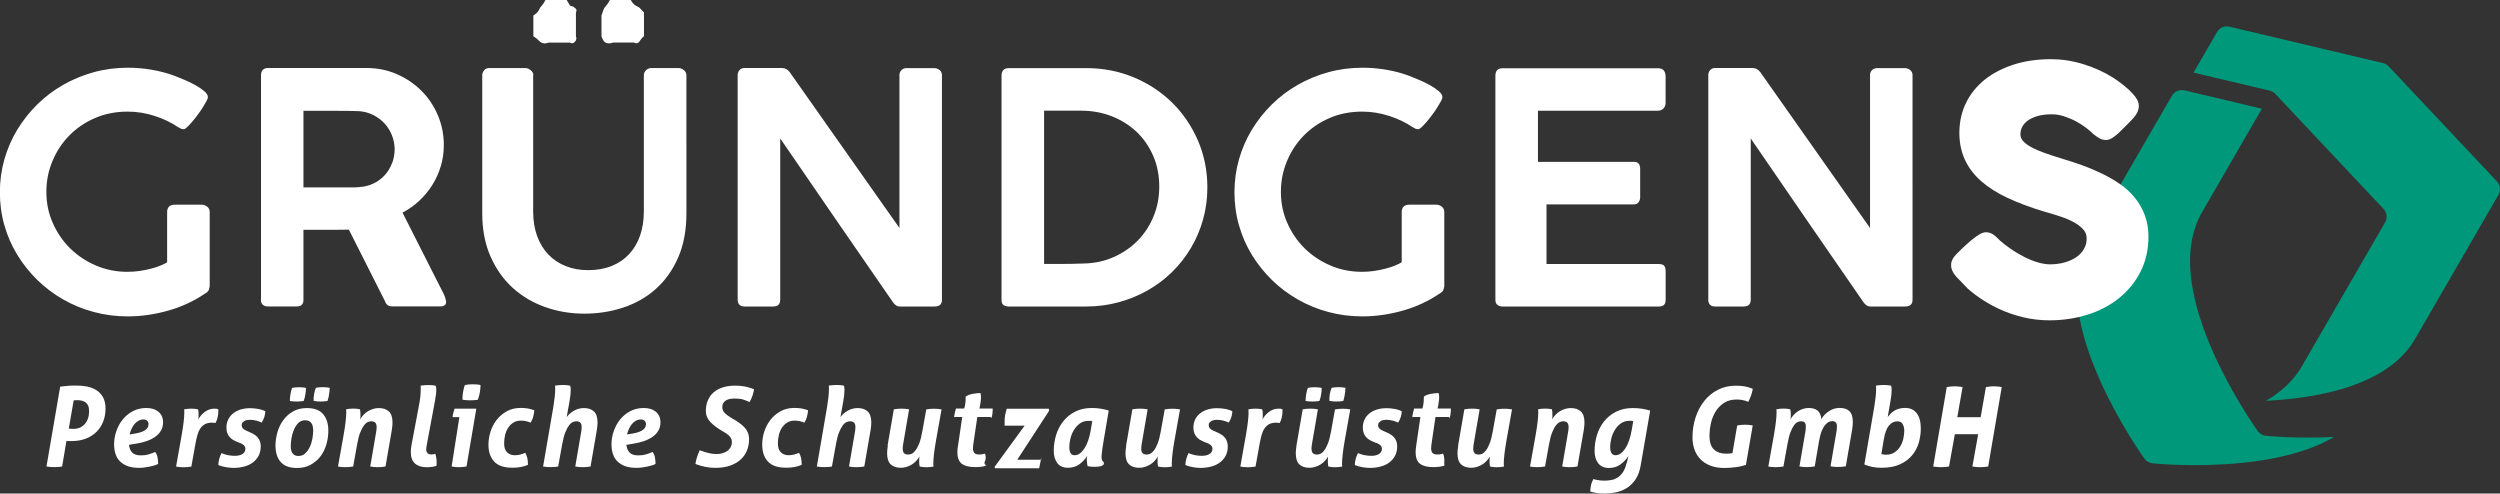
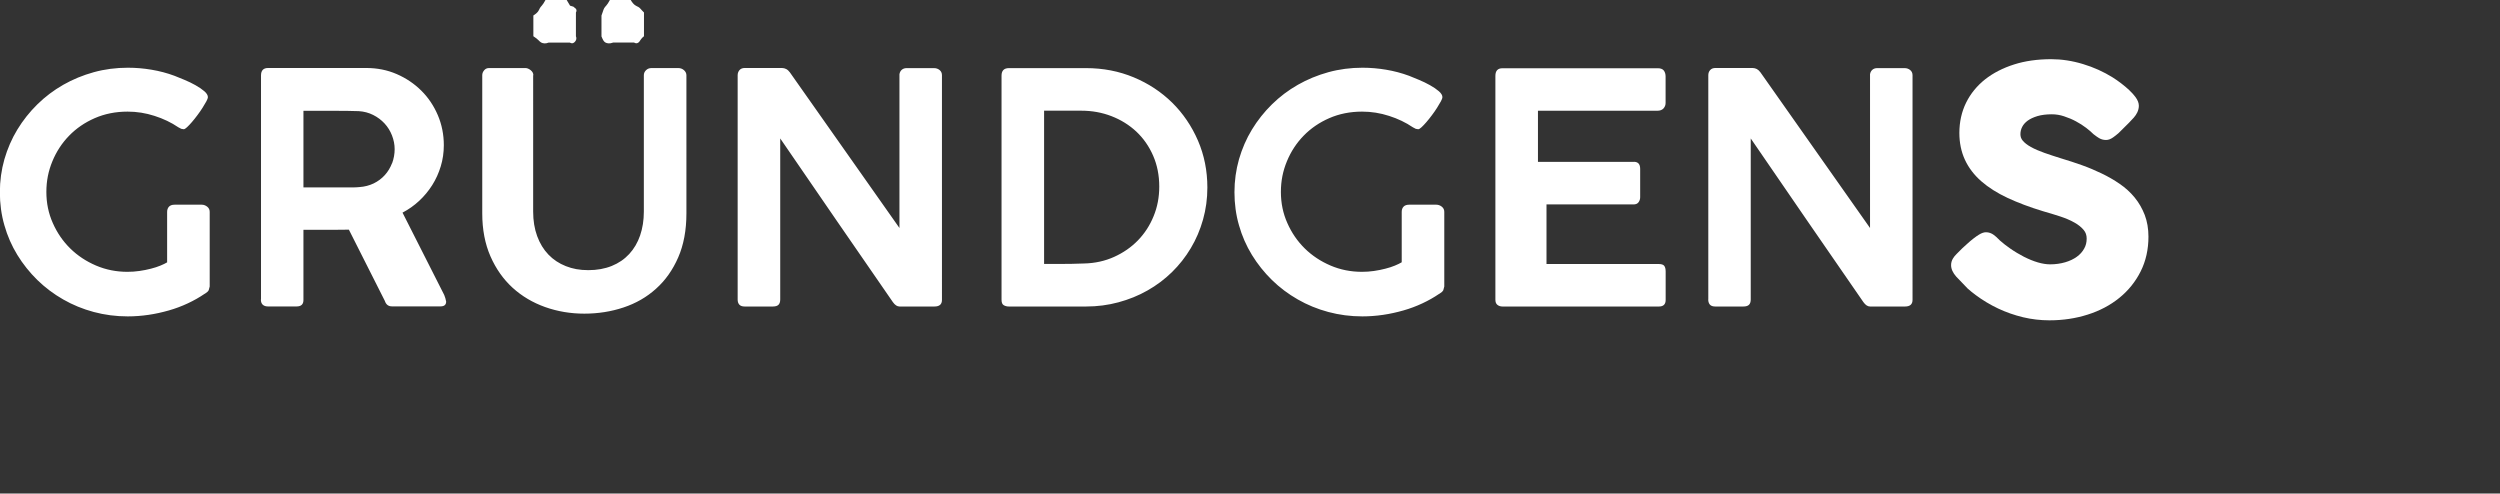
<svg xmlns="http://www.w3.org/2000/svg" id="Ebene_1" data-name="Ebene 1" viewBox="0 0 374.7 73.97">
  <rect x="0" y="0" width="374.7" height="73.97" fill="#333333" stroke="none" />
  <defs>
    <style>      .cls-1 {        fill: #fff;      }      .cls-2 {        fill: #00987b;      }    </style>
  </defs>
  <g>
-     <path class="cls-2" d="M374.24,27.19l-16.22-17.24c-.23-.24-.52-.41-.84-.49l-23.03-5.46c-.73-.17-1.48.15-1.86.8l-3.52,6.08,11.42,2.71c.32.08.62.25.84.49l16.22,17.24c.51.54.61,1.36.23,2.01l-12.49,21.59c-1.18,2.04-2.98,3.77-5.38,5.16,1.04-.05,2.13-.14,3.24-.25,4.2-.43,7.84-1.25,10.81-2.45,3.9-1.56,6.7-3.78,8.32-6.59l12.49-21.59c.37-.65.28-1.46-.23-2.01Z" />
-     <path class="cls-2" d="M338.93,65.1c-.2-.12-.38-.28-.52-.47-.15-.21-3.77-5.25-6.66-11.73-1.72-3.85-2.82-7.42-3.27-10.59-.59-4.16-.06-7.69,1.56-10.5l8.97-15.51-11.62-2.76c-.73-.17-1.48.15-1.86.8l-12.49,21.59c-1.62,2.81-2.15,6.34-1.56,10.5.45,3.18,1.55,6.74,3.27,10.59,2.89,6.47,6.51,11.51,6.66,11.73.14.2.32.36.52.47s.43.19.67.22c.26.03,6.43.65,13.49-.07,4.2-.43,7.84-1.25,10.81-2.45,1.06-.43,2.04-.91,2.94-1.43-5.61.29-10.03-.15-10.25-.18-.24-.02-.47-.1-.67-.22Z" />
-   </g>
+     </g>
  <path class="cls-1" d="M256.03,44.9c0,.32.09.57.25.76.17.19.44.28.81.28h4.2c.4,0,.69-.09.86-.27.17-.18.25-.44.25-.79v-24.13c2.81,4.11,5.62,8.2,8.43,12.28,2.81,4.08,5.62,8.17,8.46,12.26.31.43.64.65.99.65h5.24c.75,0,1.13-.33,1.13-.99V11.27c0-.32-.12-.58-.35-.77-.23-.19-.51-.29-.83-.29h-4.13c-.27,0-.51.08-.7.24-.19.16-.31.38-.36.67v23.05c-2.76-3.91-5.5-7.8-8.21-11.66-2.71-3.86-5.45-7.74-8.21-11.66-.16-.22-.34-.39-.54-.5-.2-.1-.42-.16-.64-.16h-5.57c-.34,0-.6.1-.79.31-.19.21-.28.47-.28.77v33.61ZM224.13,44.93c0,.35.1.61.31.77.21.16.46.24.75.24h23.45c.67,0,1.01-.33,1.01-.98v-4.25c0-.39-.07-.68-.21-.86-.14-.19-.42-.28-.84-.28h-16.81v-8.93h13.04c.35,0,.6-.11.76-.33.16-.22.24-.47.24-.75v-4.26c0-.39-.1-.67-.29-.84-.19-.16-.44-.23-.76-.2h-14.27v-7.66h17.88c.42,0,.73-.12.94-.35.21-.24.31-.51.31-.81v-3.98c0-.35-.09-.65-.26-.88-.18-.23-.48-.35-.89-.35h-23.3c-.71,0-1.06.38-1.06,1.15v33.56ZM210.09,39.31c-.27.16-.61.33-1.03.5s-.89.33-1.42.46c-.53.14-1.09.25-1.69.34-.6.09-1.22.13-1.83.13-1.66,0-3.23-.31-4.7-.94-1.47-.63-2.76-1.48-3.86-2.56-1.1-1.08-1.97-2.35-2.61-3.8-.65-1.45-.97-3.01-.97-4.67s.3-3.14.9-4.59c.6-1.46,1.44-2.74,2.51-3.84,1.07-1.1,2.35-1.98,3.84-2.63,1.49-.65,3.13-.98,4.92-.98,1.37,0,2.72.21,4.04.64,1.32.42,2.51.99,3.57,1.71l.44.23.36.06c.12,0,.29-.1.5-.3.22-.2.46-.46.73-.77.27-.31.54-.65.83-1.04.29-.38.54-.75.77-1.11.23-.36.42-.68.57-.96.15-.28.23-.49.23-.62,0-.29-.18-.59-.54-.9-.36-.31-.8-.61-1.32-.9-.52-.29-1.07-.56-1.65-.8s-1.08-.45-1.49-.61c-1.11-.41-2.25-.71-3.43-.91-1.18-.2-2.37-.3-3.55-.3-1.78,0-3.48.22-5.11.67-1.63.45-3.16,1.08-4.58,1.89-1.42.81-2.72,1.79-3.88,2.93-1.16,1.14-2.16,2.4-3,3.78-.84,1.38-1.48,2.87-1.94,4.45-.45,1.59-.68,3.23-.68,4.94s.22,3.38.68,4.96c.45,1.59,1.1,3.07,1.94,4.44.84,1.37,1.84,2.62,3,3.76,1.16,1.13,2.45,2.1,3.87,2.91,1.41.81,2.94,1.44,4.58,1.88s3.34.66,5.1.66c1.04,0,2.08-.08,3.11-.23,1.04-.15,2.05-.38,3.04-.66.99-.28,1.94-.64,2.84-1.06s1.75-.9,2.54-1.44h.03s.02-.02.02-.02c.27-.16.45-.33.55-.51l.15-.56v-11.19c0-.33-.13-.58-.38-.78-.25-.19-.52-.29-.8-.29h-4.09c-.37,0-.65.1-.83.29-.19.2-.28.46-.28.78v7.61ZM162.06,16.59c1.6,0,3.11.27,4.53.82,1.42.55,2.66,1.32,3.73,2.32,1.06,1,1.9,2.2,2.51,3.6.61,1.4.92,2.94.92,4.63,0,1.59-.28,3.07-.85,4.45-.56,1.38-1.35,2.59-2.35,3.62-1,1.03-2.19,1.85-3.56,2.47-1.37.62-2.87.95-4.49.99-1.23.05-2.45.07-3.68.07h-2.33v-22.97h5.56ZM179.55,21.07c-.94-2.17-2.23-4.07-3.86-5.68-1.64-1.61-3.56-2.88-5.77-3.8-2.21-.92-4.59-1.38-7.14-1.38h-11.56c-.74,0-1.11.38-1.11,1.13v33.59c0,.42.11.69.34.82.23.13.48.19.77.19h11.56c1.68,0,3.3-.21,4.85-.63,1.55-.42,3-1,4.35-1.77,1.35-.76,2.57-1.68,3.67-2.75,1.1-1.08,2.04-2.27,2.83-3.6.79-1.32,1.4-2.75,1.83-4.28.43-1.53.65-3.13.65-4.8,0-2.52-.47-4.86-1.41-7.04M110.56,44.9c0,.32.08.57.25.76.17.19.44.28.81.28h4.21c.4,0,.69-.09.86-.27.17-.18.25-.44.25-.79v-24.13c2.81,4.11,5.62,8.2,8.43,12.28,2.81,4.08,5.62,8.17,8.46,12.26.31.43.64.65.99.65h5.23c.76,0,1.13-.33,1.13-.99V11.27c0-.32-.12-.58-.35-.77-.23-.19-.51-.29-.83-.29h-4.13c-.27,0-.51.08-.7.24-.19.16-.31.38-.36.67v23.05c-2.76-3.91-5.5-7.8-8.21-11.66-2.71-3.86-5.45-7.74-8.21-11.66-.16-.22-.34-.39-.55-.5-.2-.1-.41-.16-.64-.16h-5.57c-.34,0-.6.1-.79.31-.18.21-.28.47-.28.77v33.61ZM90.14,5.43c.19.47.32.78.58.93.26.15.65.22,1.17.02h3.15c.34.2.6.09.78-.13.18-.22.27-.49.7-.82V1.87c-.43-.41-.57-.68-.85-.83-.28-.15-.66-.22-1.14-1.04h-3.12c-.42.82-.71.96-.85,1.22-.15.27-.22.64-.41,1.11v3.1ZM79.94,5.43c.77.49.9.8,1.17.94.27.14.65.21,1.13.01h3.17c.33.2.58.09.77-.13.19-.22.28-.49.14-.82V1.87c.14-.23.09-.41,0-.55l-.38-.32-.5-.15-.51-.86h-3.17c-.42.82-.7.96-.84,1.22-.14.27-.21.64-.98,1.11v3.1ZM79.94,11.28c0-.29-.13-.54-.4-.76-.27-.21-.53-.32-.78-.32h-5.47c-.3,0-.54.11-.73.34-.19.23-.28.47-.28.73v20.71c0,2.42.41,4.57,1.23,6.44.82,1.87,1.93,3.44,3.32,4.71,1.4,1.27,3.02,2.23,4.87,2.89,1.86.66,3.82.99,5.88.99s4.03-.31,5.88-.93c1.86-.62,3.48-1.55,4.87-2.81,1.4-1.25,2.5-2.81,3.32-4.69.82-1.88,1.23-4.08,1.23-6.6V11.28c0-.29-.12-.54-.36-.76-.24-.21-.53-.32-.87-.32h-4c-.33,0-.61.11-.82.32-.22.21-.33.46-.33.76v20.44c0,1.3-.19,2.49-.56,3.57s-.92,2.01-1.63,2.78c-.71.77-1.58,1.37-2.62,1.79s-2.21.63-3.51.63-2.36-.2-3.37-.6c-1.01-.4-1.88-.97-2.61-1.73-.73-.76-1.29-1.68-1.69-2.77-.4-1.09-.6-2.32-.6-3.68V11.28ZM58.76,24.46c-.26.67-.61,1.26-1.08,1.78s-1.02.93-1.67,1.25c-.65.31-1.37.5-2.14.55-.33.03-.64.05-.93.05h-7.46v-11.48h4.88c.6,0,1.17,0,1.72.01.55,0,1.12.02,1.7.04.78.05,1.49.24,2.15.57.66.33,1.23.76,1.71,1.28s.85,1.12,1.11,1.79c.26.67.4,1.35.4,2.06s-.13,1.44-.38,2.11M39.1,44.9c0,.35.1.61.29.78.19.17.45.25.77.25h4.3c.68,0,1.02-.32,1.02-.96v-10.53h4.91c.48,0,.86,0,1.13-.01.27,0,.53-.01.77-.01l5.39,10.68c.18.55.53.82,1.07.82h7.28c.56,0,.84-.24.84-.72l-.12-.51-.17-.48-6.25-12.34c.91-.48,1.75-1.07,2.5-1.77.75-.7,1.4-1.48,1.95-2.35.55-.87.97-1.8,1.28-2.82.31-1.01.46-2.07.46-3.17,0-1.59-.3-3.09-.9-4.5-.6-1.41-1.43-2.64-2.48-3.68s-2.28-1.87-3.69-2.48-2.93-.91-4.55-.91h-14.72c-.71,0-1.06.38-1.06,1.13v33.56ZM25.07,39.31c-.27.16-.61.33-1.03.5-.42.17-.89.33-1.42.46-.53.14-1.09.25-1.7.34-.6.09-1.21.13-1.83.13-1.66,0-3.22-.31-4.7-.94-1.47-.63-2.76-1.48-3.86-2.56-1.1-1.08-1.97-2.35-2.61-3.8-.65-1.45-.97-3.01-.97-4.67s.3-3.14.9-4.59c.6-1.46,1.44-2.74,2.51-3.84,1.07-1.1,2.35-1.98,3.84-2.63,1.49-.65,3.13-.98,4.92-.98,1.37,0,2.72.21,4.04.64,1.32.42,2.51.99,3.57,1.71l.44.23.36.06c.12,0,.29-.1.5-.3.22-.2.46-.46.73-.77.27-.31.54-.65.83-1.04.29-.38.54-.75.77-1.11.23-.36.42-.68.57-.96.15-.28.23-.49.23-.62,0-.29-.18-.59-.54-.9-.36-.31-.8-.61-1.32-.9-.52-.29-1.07-.56-1.65-.8s-1.08-.45-1.5-.61c-1.1-.41-2.25-.71-3.43-.91-1.18-.2-2.37-.3-3.55-.3-1.78,0-3.48.22-5.11.67-1.63.45-3.16,1.08-4.58,1.89-1.42.81-2.72,1.79-3.88,2.93-1.16,1.14-2.16,2.4-3,3.78-.84,1.38-1.48,2.87-1.94,4.45-.45,1.59-.68,3.23-.68,4.94s.22,3.38.68,4.96c.45,1.59,1.1,3.07,1.94,4.44.84,1.37,1.84,2.62,3,3.76,1.16,1.13,2.45,2.1,3.87,2.91,1.41.81,2.94,1.44,4.58,1.88s3.34.66,5.1.66c1.04,0,2.08-.08,3.11-.23,1.04-.15,2.05-.38,3.04-.66.99-.28,1.94-.64,2.84-1.06s1.75-.9,2.54-1.44h.02s.03-.02.03-.02c.27-.16.45-.33.55-.51l.15-.56v-11.19c0-.33-.13-.58-.38-.78-.25-.19-.52-.29-.8-.29h-4.09c-.37,0-.64.1-.83.29-.18.2-.28.46-.28.78v7.61Z" />
  <path class="cls-1" d="M294.86,43.2c.39.35.81.69,1.24,1.01,1.06.79,2.2,1.47,3.38,2.03,1.19.56,2.45,1,3.74,1.31,1.3.31,2.62.46,3.94.46,2.04,0,3.97-.29,5.75-.86,1.8-.57,3.39-1.41,4.73-2.5,1.35-1.09,2.43-2.43,3.2-3.97.78-1.55,1.17-3.3,1.17-5.21,0-1.19-.19-2.29-.56-3.26-.37-.95-.87-1.83-1.51-2.61-.63-.77-1.39-1.46-2.25-2.05-.83-.57-1.73-1.09-2.69-1.55-.95-.46-1.94-.88-2.98-1.25-1.02-.36-2.05-.7-3.09-1.01-.88-.27-1.72-.55-2.52-.83-.76-.27-1.44-.56-2.02-.88-.52-.29-.94-.61-1.23-.96-.23-.28-.34-.58-.34-.96,0-.39.09-.75.27-1.1.18-.35.45-.65.81-.92.38-.28.88-.51,1.47-.69.61-.18,1.34-.27,2.16-.27.62,0,1.23.1,1.83.3.64.21,1.24.46,1.79.76.56.3,1.06.62,1.52.97.45.35.82.66,1.1.95.39.3.63.47.84.59.32.19.67.28,1.04.28.34,0,.68-.12,1.05-.38.23-.16.49-.36.77-.6l.06-.05,1.56-1.55.73-.78c.21-.24.38-.49.52-.78.15-.32.23-.66.23-.99,0-.41-.16-.83-.5-1.3-.25-.34-.57-.69-.96-1.06-.36-.34-.76-.67-1.19-1-.43-.33-.85-.62-1.26-.88-1.36-.85-2.86-1.53-4.46-2.01-1.61-.49-3.21-.73-4.77-.73-2.03,0-3.91.26-5.56.79-1.67.53-3.13,1.28-4.34,2.23-1.22.97-2.18,2.14-2.85,3.5-.67,1.36-1.01,2.89-1.01,4.53,0,1.47.28,2.83.83,4.02.55,1.19,1.37,2.28,2.46,3.23,1.05.92,2.37,1.76,3.93,2.49,1.52.71,3.31,1.39,5.33,2,.87.25,1.71.5,2.56.78.79.26,1.51.56,2.14.92.58.32,1.05.7,1.4,1.13.29.35.43.76.43,1.27,0,.57-.12,1.06-.38,1.51-.26.47-.62.87-1.09,1.21-.48.35-1.07.63-1.75.83-.69.2-1.45.31-2.26.31-.56,0-1.18-.1-1.83-.29-.69-.2-1.38-.49-2.08-.84-.71-.37-1.41-.78-2.08-1.25-.56-.39-1.08-.79-1.55-1.21l-.22-.22c-.25-.26-.45-.42-.68-.6-.35-.26-.75-.4-1.17-.4-.32,0-.66.12-1.05.36-.26.16-.54.35-.84.59-.3.23-.6.48-.9.76l-.75.68-.85.85c-.25.25-.44.48-.57.71-.18.3-.27.63-.27.98,0,.57.26,1.14.76,1.71l1.67,1.74Z" />
-   <path class="cls-1" d="M289.75,69.92c.39.07.77.1,1.16.1.36,0,.77-.03,1.21-.1l.87-4.84h3.5l-.87,4.84c.39.07.77.1,1.16.1s.79-.03,1.21-.1l2.03-11.9c-.19-.04-.39-.08-.6-.09-.21-.02-.4-.03-.58-.03s-.37,0-.57.03c-.2.02-.4.05-.62.09l-.79,4.51h-3.5l.79-4.51c-.2-.04-.41-.08-.61-.09-.2-.02-.39-.03-.57-.03-.39,0-.79.04-1.19.12l-2.03,11.9ZM279.43,69.62c.38.15.77.28,1.19.36.42.09.88.13,1.39.13,1.11,0,2.04-.18,2.79-.53.75-.35,1.36-.81,1.82-1.38.46-.56.78-1.19.98-1.89.19-.7.29-1.39.29-2.07,0-1.01-.2-1.77-.61-2.3s-.98-.8-1.73-.8c-.35,0-.67.04-.94.12-.27.08-.51.18-.71.31-.21.13-.38.28-.54.44-.15.16-.3.32-.43.49l.4-2.3c.13-.7.19-1.29.19-1.77,0-.25-.03-.46-.08-.63-.38-.07-.72-.1-1.03-.1-.17,0-.38,0-.61.02-.24.02-.45.04-.63.07l.02.27v.31c0,.6-.09,1.48-.28,2.64l-1.48,8.6ZM282.33,65.94c.16-.99.42-1.71.77-2.14.36-.43.78-.65,1.28-.65.38,0,.64.14.8.42.16.28.23.62.23,1s-.05.81-.15,1.23c-.1.42-.26.8-.48,1.15-.22.35-.5.64-.84.86-.34.23-.75.34-1.22.34-.14,0-.28,0-.41-.02l-.33-.08.35-2.12ZM265.01,69.92c.37.07.74.1,1.11.1s.76-.03,1.18-.1l.6-3.33c.13-.74.28-1.34.45-1.79.17-.45.35-.8.53-1.05.18-.25.36-.41.55-.49.18-.08.35-.12.5-.12.25,0,.43.06.55.18.12.12.18.33.18.63,0,.22-.02.46-.06.71l-.9,5.25c.36.07.74.1,1.11.1s.77-.03,1.18-.1l.65-3.8c.11-.62.24-1.12.4-1.51.16-.39.33-.69.52-.91.18-.22.36-.37.54-.45.18-.08.34-.12.49-.12.25,0,.43.06.55.18.12.12.18.33.18.63,0,.22-.02.46-.06.71l-.9,5.25c.37.07.74.1,1.11.1s.77-.03,1.18-.1l.94-5.44c.08-.42.11-.82.11-1.19,0-.76-.17-1.31-.5-1.63-.33-.33-.82-.49-1.47-.49-.58,0-1.12.16-1.61.49-.49.33-.87.72-1.13,1.19-.06-.6-.26-1.03-.57-1.28-.32-.26-.76-.39-1.33-.39s-1.13.17-1.62.5c-.49.33-.86.74-1.11,1.21.02-.14.04-.27.04-.36v-.3c0-.24,0-.42-.02-.55l-.06-.31c-.18-.03-.35-.06-.52-.08-.16-.02-.32-.02-.48-.02-.36,0-.71.03-1.07.1l.02.27v.31c0,.3-.03.72-.09,1.25-.06.54-.15,1.15-.27,1.85l-.87,4.89ZM259.65,67.92c-.1.02-.24.04-.42.06-.18.02-.35.02-.5.02-.75,0-1.36-.2-1.82-.61-.46-.41-.69-1.09-.69-2.06,0-.66.08-1.32.23-1.97.15-.65.4-1.23.73-1.75.33-.51.75-.93,1.26-1.25.51-.32,1.13-.48,1.85-.48.27,0,.54.02.82.07.28.04.59.14.92.28.18-.35.33-.68.43-.98.1-.3.19-.62.25-.96-.41-.19-.81-.31-1.21-.38-.4-.07-.85-.1-1.36-.1-.97,0-1.85.2-2.65.61-.8.4-1.48.96-2.04,1.66-.56.7-1,1.52-1.31,2.46-.31.94-.47,1.95-.47,3.02,0,.65.1,1.26.3,1.82.2.56.5,1.04.9,1.45.4.41.89.73,1.48.96.59.23,1.28.35,2.07.35.52,0,1.07-.04,1.66-.11.59-.07,1.12-.19,1.6-.36l1.02-5.9c-.19-.04-.39-.07-.59-.09-.2-.02-.39-.02-.57-.02s-.37,0-.56.02c-.19.02-.4.05-.61.09l-.71,4.16ZM243.8,69.36c-.14.62-.34,1.11-.59,1.46-.25.35-.53.62-.84.8-.31.18-.62.29-.95.34-.33.05-.64.08-.94.08-.34,0-.66-.02-.96-.08-.3-.05-.53-.1-.7-.16-.1.18-.17.34-.23.48-.05.14-.1.29-.13.43s-.06.29-.07.45c-.02.15-.03.33-.04.51.19.07.47.13.84.2.36.07.81.1,1.34.1s1.07-.06,1.64-.17c.56-.11,1.1-.32,1.61-.63.51-.31.95-.74,1.33-1.28.38-.55.65-1.26.8-2.15l1.42-8.2c-.81-.25-1.68-.38-2.61-.38s-1.78.18-2.49.54c-.72.36-1.31.84-1.79,1.43-.48.6-.84,1.28-1.08,2.05-.24.77-.36,1.57-.36,2.4,0,.76.18,1.38.54,1.85.36.47.9.71,1.61.71.65,0,1.22-.17,1.71-.52.49-.35.9-.78,1.21-1.28l-.24,1.04ZM244.54,64.53c-.2,1.17-.53,2.08-.97,2.73-.44.65-.92.97-1.44.97-.27,0-.47-.11-.6-.32-.13-.22-.2-.52-.2-.92,0-.38.06-.79.17-1.25.11-.46.28-.88.52-1.28s.53-.72.9-.99c.37-.27.81-.4,1.32-.4h.27s.28.05.28.05l-.24,1.41ZM229.28,69.92c.36.07.74.1,1.11.1s.76-.03,1.18-.1l.6-3.33c.13-.74.29-1.34.47-1.79.18-.45.37-.8.57-1.05.19-.25.38-.41.57-.49.19-.08.36-.12.51-.12.26,0,.46.07.6.2.14.13.21.36.21.7,0,.2-.02.41-.06.63l-.9,5.25c.37.07.74.1,1.11.1s.77-.03,1.18-.1l.94-5.44c.03-.21.06-.41.08-.6s.03-.36.03-.53c0-.79-.18-1.34-.54-1.68-.36-.34-.86-.51-1.51-.51-.29,0-.58.04-.86.13-.29.09-.55.21-.8.36-.25.15-.47.34-.66.55-.19.21-.36.43-.48.66.02-.14.04-.27.04-.36v-.3c0-.24,0-.42-.02-.55l-.06-.31c-.18-.03-.36-.06-.52-.08s-.32-.02-.48-.02c-.35,0-.71.03-1.06.1l.02.27v.31c0,.3-.03.72-.09,1.25-.06.54-.15,1.15-.27,1.85l-.87,4.89ZM218.56,66.79c-.03.21-.06.41-.08.6-.02.19-.03.36-.03.53,0,.79.18,1.34.54,1.68.36.34.86.51,1.51.51.29,0,.58-.04.86-.13.29-.09.55-.21.8-.36.25-.15.47-.34.66-.55.19-.21.35-.43.48-.66-.02.14-.04.27-.04.36v.3c0,.24,0,.42.02.55l.06.31c.36.07.7.1,1,.1.36,0,.71-.03,1.07-.1l-.02-.27v-.31c0-.3.03-.72.09-1.25.06-.54.15-1.15.27-1.85l.87-4.89c-.38-.07-.75-.1-1.11-.1s-.76.03-1.18.1l-.6,3.33c-.13.75-.29,1.35-.47,1.8-.18.45-.37.8-.56,1.04s-.38.41-.57.49c-.19.08-.36.11-.51.11-.26,0-.46-.07-.6-.2-.14-.13-.21-.36-.21-.7,0-.2.02-.41.06-.63l.9-5.25c-.38-.07-.75-.1-1.11-.1-.18,0-.37,0-.57.02-.2.02-.4.04-.61.08l-.94,5.44ZM212.28,66.69c-.03.21-.06.4-.08.58-.02.18-.03.35-.03.51,0,.81.22,1.38.65,1.72.44.34,1.11.51,2.01.51.65,0,1.2-.07,1.66-.22l-.02-.27v-.27c.03-.52-.04-.94-.18-1.26-.12.03-.25.06-.39.09s-.3.04-.48.04c-.35,0-.6-.08-.73-.25-.13-.17-.19-.39-.19-.68l.02-.38c.02-.13.04-.28.06-.43l.57-3.88h2c.1.31.17.01.23-.26.05-.28.08-.58.08-1.01h-2l.1-.45c.04-.24.08-.47.1-.67.03-.2.04-.39.04-.57,0-.25-.03-.46-.08-.63-.36,0-.74.04-1.16.12-.42.08-.77.21-1.05.4,0,.17,0,.37-.02.62-.01.25-.04.51-.1.79l-.1.39h-1.24c-.12.42-.2.73-.24,1.01-.04.29-.06.58-.06.26h1.24l-.61,4.16ZM206.26,66.36c.27.11.48.23.63.37.15.14.23.32.23.54,0,.2-.05.37-.15.51-.1.14-.23.25-.38.32-.15.08-.32.13-.5.17-.18.03-.35.05-.52.05-.32,0-.66-.03-1.01-.09-.35-.06-.69-.17-1.03-.32-.29.55-.45,1.15-.48,1.79.33.14.71.25,1.13.32.42.07.8.11,1.15.11.56,0,1.09-.07,1.59-.2.5-.13.93-.33,1.3-.61.36-.27.66-.61.87-1.01.21-.4.32-.88.32-1.43,0-.3-.05-.56-.14-.78s-.21-.42-.36-.58c-.15-.17-.32-.31-.52-.42-.19-.12-.39-.22-.6-.31l-.63-.28c-.41-.19-.61-.45-.61-.78,0-.17.04-.3.13-.41l.32-.25c.13-.06.27-.09.41-.12.15-.02.28-.03.4-.03.29,0,.6.04.92.12.32.08.6.18.82.3.18-.29.32-.57.4-.85.08-.28.13-.57.15-.85-.16-.09-.34-.16-.54-.22-.2-.06-.4-.11-.61-.14-.21-.03-.42-.06-.62-.08-.21-.02-.39-.02-.57-.02-.49,0-.95.07-1.38.2-.43.13-.8.32-1.11.57-.32.25-.57.55-.74.91-.18.36-.27.77-.27,1.24,0,.32.05.6.14.83.09.23.21.43.36.59.15.16.3.29.48.4.17.1.34.19.52.26l.52.22ZM199.75,60.16c.19.01.36.02.51.02s.32,0,.51-.02c.19-.01.37-.03.56-.07.11-.33.19-.66.23-.98.05-.32.08-.65.1-.98-.16-.03-.34-.06-.52-.08-.19-.02-.36-.02-.51-.02s-.32,0-.51.02c-.19.02-.37.04-.54.08-.13.32-.22.64-.27.96-.05.32-.08.65-.06.99.15.03.32.06.51.07M196.19,60.16c.19.01.36.02.5.02.16,0,.33,0,.52-.02.18-.01.36-.03.55-.07.12-.32.2-.64.25-.96.05-.32.08-.65.09-.99-.16-.03-.34-.06-.52-.08-.19-.02-.36-.02-.51-.02s-.32,0-.51.02c-.19.02-.37.04-.54.08-.12.32-.2.64-.25.96-.05.32-.08.65-.09.99.15.03.32.06.52.07M194.32,66.79c-.03.21-.06.41-.08.6-.02.19-.03.36-.03.53,0,.79.18,1.34.54,1.68.36.34.86.51,1.51.51.29,0,.58-.04.86-.13.29-.09.55-.21.8-.36.25-.15.47-.34.66-.55.19-.21.36-.43.48-.66-.02.14-.04.27-.04.36v.3c0,.24,0,.42.02.55l.06.31c.36.07.7.1,1,.1.36,0,.71-.03,1.07-.1l-.02-.27v-.31c0-.3.03-.72.09-1.25.06-.54.15-1.15.27-1.85l.87-4.89c-.38-.07-.75-.1-1.11-.1s-.76.03-1.18.1l-.6,3.33c-.13.75-.29,1.35-.47,1.8-.18.45-.37.8-.56,1.04-.19.25-.38.41-.57.49-.19.08-.36.11-.51.11-.26,0-.46-.07-.6-.2-.14-.13-.21-.36-.21-.7,0-.2.02-.41.06-.63l.9-5.25c-.38-.07-.75-.1-1.11-.1-.18,0-.37,0-.57.02-.2.02-.4.04-.6.08l-.94,5.44ZM185.89,69.93c.37.07.74.1,1.11.1s.76-.03,1.18-.1l.6-3.34c.09-.49.18-.93.29-1.33.11-.4.25-.74.44-1.02.18-.28.42-.5.7-.66s.65-.23,1.09-.23l.29.02.21.03c.13-.22.23-.5.31-.83.08-.33.11-.65.11-.96v-.15s-.02-.13-.02-.13c-.16-.06-.35-.08-.58-.08-.29,0-.56.05-.8.14-.24.09-.46.22-.66.37-.2.15-.38.33-.54.52-.16.19-.3.39-.4.59.02-.14.03-.27.04-.36v-.3c0-.24,0-.43-.02-.55l-.06-.31c-.18-.03-.35-.06-.52-.08-.16-.02-.32-.02-.48-.02-.36,0-.71.03-1.07.1l.02.27v.31c0,.3-.03.72-.09,1.25-.06.54-.15,1.15-.27,1.85l-.87,4.9ZM180.86,66.36c.27.11.48.23.63.37.15.14.23.32.23.54,0,.2-.05.37-.15.51-.1.14-.23.25-.38.32-.15.08-.32.13-.5.17-.18.03-.35.05-.52.05-.32,0-.66-.03-1.01-.09-.35-.06-.69-.17-1.02-.32-.29.55-.45,1.15-.48,1.79.33.14.71.25,1.13.32.42.07.8.11,1.15.11.56,0,1.09-.07,1.59-.2.5-.13.93-.33,1.3-.61.36-.27.66-.61.87-1.01.21-.4.32-.88.32-1.43,0-.3-.05-.56-.14-.78-.09-.22-.21-.42-.36-.58-.15-.17-.32-.31-.52-.42-.19-.12-.39-.22-.6-.31l-.63-.28c-.41-.19-.61-.45-.61-.78,0-.17.04-.3.13-.41l.32-.25c.13-.06.27-.09.41-.12.15-.02.28-.03.4-.03.29,0,.6.04.92.12.32.08.6.18.82.3.18-.29.32-.57.4-.85.08-.28.13-.57.15-.85-.16-.09-.34-.16-.54-.22-.2-.06-.4-.11-.61-.14-.21-.03-.42-.06-.62-.08-.21-.02-.39-.02-.57-.02-.49,0-.95.07-1.38.2-.42.13-.8.32-1.11.57s-.57.55-.74.91c-.18.36-.27.77-.27,1.24,0,.32.05.6.14.83.09.23.21.43.36.59.15.16.3.29.48.4.17.1.35.19.52.26l.52.22ZM168.8,66.79c-.03.21-.06.41-.08.6-.02.19-.03.36-.03.53,0,.79.18,1.34.54,1.68.36.34.86.51,1.51.51.29,0,.58-.04.86-.13.29-.09.55-.21.8-.36.25-.15.47-.34.66-.55.19-.21.35-.43.48-.66-.02.14-.04.27-.04.36v.3c0,.24,0,.42.02.55l.06.31c.36.07.7.1,1,.1.36,0,.71-.03,1.07-.1l-.02-.27v-.31c0-.3.03-.72.09-1.25.06-.54.15-1.15.27-1.85l.87-4.89c-.38-.07-.75-.1-1.11-.1s-.76.03-1.18.1l-.6,3.33c-.13.75-.29,1.35-.47,1.8-.18.45-.37.8-.56,1.04s-.38.41-.57.49c-.19.08-.36.11-.51.11-.26,0-.46-.07-.6-.2-.14-.13-.21-.36-.21-.7,0-.2.02-.41.06-.63l.9-5.25c-.38-.07-.75-.1-1.11-.1-.18,0-.37,0-.57.02-.2.02-.4.04-.61.08l-.94,5.44ZM166.17,61.53c-.4-.12-.8-.22-1.21-.28-.41-.07-.85-.1-1.32-.1-.95,0-1.77.18-2.48.54-.71.36-1.3.84-1.78,1.43-.48.6-.84,1.28-1.08,2.05-.24.77-.36,1.57-.36,2.4,0,.76.18,1.38.53,1.84.35.46.89.7,1.6.7.65,0,1.21-.17,1.69-.51.48-.34.88-.77,1.19-1.28-.02.14-.03.27-.06.38v.31c.03.24.04.43.06.55l.06.31c.36.07.7.1,1,.1.35,0,.69-.03,1.05-.1l.38-.27v-.31c-.39-.3-.37-.72-.31-1.25.05-.54.14-1.15.26-1.85l.79-4.67ZM163.47,64.53c-.2,1.17-.53,2.08-.97,2.73-.44.65-.92.97-1.44.97s-.79-.41-.79-1.23c0-.38.05-.79.16-1.25.11-.46.28-.89.52-1.28.24-.4.53-.73.89-.99.36-.27.8-.4,1.32-.4h.27s.28.05.28.05l-.24,1.41ZM149.15,70.18h6.6s.1-.56.14-.7c.04-.14.07-.28.09-.42.02-.15.04-.31.06-.46.02-.15.02.31.02.31h-3.6l4.79-7.35-.05-.3h-6.31s-.12.4-.15.54c-.04.14-.07.28-.09.42-.02.15-.04.31-.06.46-.02.15-.02,1.12-.02,1.12h3s-4.51,6.19-4.51,6.19l.09.19ZM143.6,66.69c-.03.21-.06.4-.08.58-.02.18-.03.35-.03.51,0,.81.22,1.38.65,1.72.44.34,1.11.51,2.01.51.65,0,1.2-.07,1.66-.22l-.24-.27v-.27c.26-.52.19-.94.05-1.26-.12.03-.25.06-.39.09-.14.03-.3.04-.48.04-.35,0-.6-.08-.73-.25-.13-.17-.19-.39-.19-.68l.02-.38c.02-.13.04-.28.06-.43l.57-3.88h2c.1.31.17.01.23-.26.05-.28.08-.58.08-1.01h-2l.1-.45c.04-.24.08-.47.1-.67.03-.2.04-.39.04-.57,0-.25-.03-.46-.08-.63-.36,0-.74.04-1.16.12-.42.08-.77.21-1.05.4,0,.17,0,.37-.02.62-.01.25-.04.51-.1.79l-.1.39h-1.24c-.12.42-.2.73-.24,1.01-.04.29-.06.58-.06.26h1.24l-.61,4.16ZM133.07,66.79c-.03.21-.06.41-.08.6-.02.19-.03.36-.03.53,0,.79.18,1.34.54,1.68.36.34.86.51,1.51.51.29,0,.58-.04.86-.13.29-.09.55-.21.8-.36.25-.15.47-.34.66-.55.19-.21.36-.43.48-.66-.02.14-.04.27-.04.36v.3c0,.24,0,.42.02.55l.06.31c.37.07.7.1,1,.1.35,0,.71-.03,1.06-.1l-.02-.27v-.31c0-.3.03-.72.09-1.25.06-.54.15-1.15.27-1.85l.87-4.89c-.38-.07-.75-.1-1.11-.1s-.76.03-1.18.1l-.6,3.33c-.13.75-.29,1.35-.47,1.8-.18.45-.37.8-.57,1.04-.19.25-.38.41-.57.49-.19.08-.36.11-.51.11-.26,0-.46-.07-.6-.2-.14-.13-.21-.36-.21-.7,0-.2.02-.41.06-.63l.9-5.25c-.38-.07-.75-.1-1.11-.1-.18,0-.37,0-.57.02-.2.02-.4.04-.61.08l-.94,5.44ZM122.41,69.92c.2.03.4.06.57.07.18.01.36.02.54.02.17,0,.36,0,.56-.02.2-.01.4-.03.61-.07l.6-3.33c.13-.74.29-1.34.47-1.79.18-.45.37-.8.56-1.05.19-.25.38-.41.57-.49.19-.08.36-.12.51-.12.26,0,.46.07.6.2.14.13.21.36.21.7,0,.2-.02.41-.06.63l-.9,5.25c.36.07.74.1,1.11.1s.77-.03,1.18-.1l.94-5.44c.03-.21.06-.41.08-.6s.03-.36.03-.53c0-.79-.18-1.34-.54-1.68-.36-.34-.86-.51-1.51-.51-.52,0-1.01.13-1.47.39-.46.26-.83.58-1.11.97l.42-2.32c.13-.7.19-1.29.19-1.77,0-.25-.03-.46-.08-.63-.38-.07-.72-.1-1.03-.1-.17,0-.38,0-.61.02s-.45.04-.63.07l.02.27v.31c0,.6-.09,1.48-.28,2.64l-1.53,8.9ZM118.89,68.16c-.23.04-.47.07-.7.07-.46,0-.84-.14-1.15-.43-.3-.29-.45-.73-.45-1.34,0-.44.05-.87.15-1.28.1-.41.26-.77.47-1.09.21-.31.47-.57.78-.76.31-.19.68-.29,1.1-.29.28,0,.54.03.77.08s.46.13.7.23c.18-.3.32-.61.4-.94.09-.33.13-.63.15-.92-.31-.12-.64-.21-.98-.27-.35-.06-.7-.08-1.07-.08-.79,0-1.48.17-2.07.5-.6.33-1.1.76-1.51,1.28-.41.53-.72,1.12-.93,1.77-.21.66-.31,1.31-.31,1.96,0,1.07.29,1.92.86,2.53.57.61,1.47.92,2.69.92.46,0,.89-.03,1.27-.1.39-.07.75-.18,1.1-.33,0-.45-.04-.82-.11-1.09s-.17-.51-.29-.71c-.35.14-.63.24-.86.28M104.46,68.54c-.11.34-.19.67-.23,1,.98.39,1.97.58,2.99.58.87,0,1.62-.12,2.26-.35.63-.23,1.16-.54,1.57-.93.41-.39.72-.84.92-1.36s.3-1.06.3-1.63c0-.4-.07-.75-.2-1.05s-.32-.58-.56-.82c-.24-.24-.51-.47-.82-.68-.31-.21-.65-.42-1.02-.63-.41-.24-.74-.49-1.01-.73-.26-.24-.4-.55-.4-.93,0-.27.06-.48.18-.65.12-.17.27-.3.44-.39.18-.09.38-.16.6-.19.22-.03.43-.05.62-.05.53,0,.96.05,1.28.15.33.1.65.23.96.38.19-.32.34-.65.45-.98.11-.33.18-.65.23-.94-.47-.19-.92-.33-1.36-.41-.43-.09-.94-.13-1.53-.13-.67,0-1.27.09-1.8.26-.53.17-.99.42-1.36.74-.38.32-.67.72-.87,1.19-.2.47-.31,1-.31,1.6s.2,1.14.61,1.58c.4.45.95.88,1.64,1.3.2.13.41.26.61.37.2.12.38.24.53.37.15.13.27.28.37.45.1.17.14.36.14.58,0,.3-.06.56-.18.78-.12.22-.28.41-.49.56s-.46.27-.74.35c-.29.08-.59.12-.93.12-.4,0-.81-.06-1.23-.17-.42-.11-.84-.24-1.25-.4-.16.36-.3.72-.41,1.05M93.98,65.11c.06-.28.16-.55.28-.82.12-.27.27-.51.44-.72.17-.21.37-.38.61-.51.23-.13.49-.19.77-.19.23,0,.4.07.54.2.13.13.2.31.2.51l-.08.4c-.05.13-.16.26-.31.39-.15.13-.35.24-.61.35-.26.1-.59.19-1,.26l-.84.13ZM94.98,66.49c.52-.08,1.01-.2,1.49-.36.48-.16.9-.37,1.28-.62.38-.25.68-.56.9-.93.23-.36.34-.8.34-1.29,0-.35-.06-.66-.19-.93-.13-.27-.31-.49-.53-.67-.23-.18-.49-.32-.8-.41-.31-.09-.64-.13-.99-.13-.74,0-1.41.16-2.01.47-.6.32-1.1.73-1.52,1.24-.41.51-.73,1.1-.96,1.75-.23.65-.34,1.31-.34,1.99,0,.53.07,1.01.22,1.45.14.44.37.81.68,1.11.31.3.69.54,1.16.71.47.17,1.03.25,1.69.25.2,0,.44-.01.69-.04.26-.03.52-.07.77-.12.26-.05.51-.11.75-.18.24-.07.45-.15.64-.24,0-.35-.03-.69-.09-1-.06-.31-.17-.58-.35-.8-.36.15-.71.28-1.04.37-.33.1-.71.14-1.14.14-.54,0-.95-.13-1.23-.39-.28-.26-.45-.65-.52-1.19l1.08-.18ZM81.38,69.92c.2.03.4.06.57.07.18.01.36.02.54.02.17,0,.36,0,.56-.02.2-.01.4-.03.61-.07l.6-3.33c.13-.74.29-1.34.47-1.79.18-.45.37-.8.56-1.05.19-.25.38-.41.57-.49.19-.08.36-.12.51-.12.26,0,.46.07.6.2.14.13.21.36.21.7,0,.2-.02.41-.06.63l-.9,5.25c.36.07.74.1,1.11.1s.77-.03,1.18-.1l.94-5.44c.03-.21.06-.41.08-.6.02-.19.03-.36.03-.53,0-.79-.18-1.34-.54-1.68-.36-.34-.86-.51-1.51-.51-.52,0-1.01.13-1.47.39-.46.26-.83.58-1.11.97l.42-2.32c.13-.7.19-1.29.19-1.77,0-.25-.03-.46-.08-.63-.38-.07-.72-.1-1.03-.1-.17,0-.38,0-.61.02-.24.02-.45.04-.63.07l.02.27v.31c0,.6-.09,1.48-.28,2.64l-1.53,8.9ZM77.86,68.16c-.23.04-.47.07-.7.07-.46,0-.84-.14-1.15-.43-.3-.29-.45-.73-.45-1.34,0-.44.05-.87.15-1.28.1-.41.26-.77.47-1.09.21-.31.47-.57.78-.76.31-.19.68-.29,1.1-.29.28,0,.54.03.77.08s.47.13.7.23c.18-.3.32-.61.4-.94.09-.33.13-.63.15-.92-.31-.12-.64-.21-.98-.27-.34-.06-.7-.08-1.07-.08-.79,0-1.48.17-2.07.5-.6.33-1.1.76-1.51,1.28-.41.53-.72,1.12-.93,1.77-.21.66-.31,1.31-.31,1.96,0,1.07.29,1.92.86,2.53.57.61,1.47.92,2.69.92.46,0,.89-.03,1.27-.1.39-.07.75-.18,1.1-.33,0-.45-.04-.82-.11-1.09-.08-.28-.17-.51-.29-.71-.35.14-.63.24-.86.28M69.89,59.98c.21.01.4.02.56.02.17,0,.36,0,.57-.02.21-.01.41-.03.61-.07.13-.38.23-.74.29-1.09.06-.35.1-.72.1-1.11-.18-.04-.38-.08-.59-.09-.21-.02-.4-.02-.57-.02s-.36,0-.58.02c-.22.02-.42.05-.61.09-.13.39-.22.75-.28,1.1-.06.35-.08.72-.07,1.1.17.03.37.06.58.07M67.68,69.92c.39.07.75.1,1.08.1.36,0,.75-.03,1.16-.1l1.47-8.67h-3.26c-.11.37-.19.62-.24.87-.05.25-.08.52-.08.8v.12s.02-.52.02-.52h1.02l-1.16,7.4ZM61.68,66.69c-.03.19-.06.37-.08.54-.02.17-.03.33-.03.49,0,.8.21,1.38.63,1.75.42.37,1,.56,1.73.56.31,0,.6-.02.86-.06.26-.04.47-.09.63-.16l.02-.25v-.25c0-.23-.01-.46-.05-.68-.04-.22-.08-.43-.14-.61l-.32.07-.24.03-.29-.03-.26-.11-.19-.23c-.05-.1-.07-.24-.07-.41,0-.12.02-.28.05-.46l1.24-6.66c.06-.35.12-.68.16-.98.04-.3.06-.56.06-.8,0-.25-.03-.46-.08-.63-.38-.07-.72-.1-1.03-.1-.17,0-.38,0-.61.02-.24.02-.45.04-.63.07l.02.27v.31c0,.3-.02.67-.06,1.1-.05.44-.13.95-.25,1.53l-1.07,5.67ZM50.64,69.92c.37.07.74.1,1.11.1s.76-.03,1.18-.1l.6-3.33c.13-.74.28-1.34.47-1.79.18-.45.37-.8.56-1.05.19-.25.38-.41.57-.49.19-.08.36-.12.51-.12.26,0,.46.07.6.2.14.13.21.36.21.7,0,.2-.02.41-.06.63l-.9,5.25c.36.07.74.1,1.11.1s.77-.03,1.18-.1l.94-5.44c.03-.21.06-.41.08-.6.02-.19.03-.36.03-.53,0-.79-.18-1.34-.54-1.68-.36-.34-.86-.51-1.51-.51-.29,0-.58.04-.86.13-.29.09-.55.21-.8.36-.25.15-.47.34-.66.55-.19.21-.35.43-.48.66.02-.14.03-.27.04-.36v-.3c0-.24,0-.42-.02-.55l-.06-.31c-.18-.03-.35-.06-.52-.08-.16-.02-.32-.02-.48-.02-.36,0-.71.03-1.07.1l.02.27v.31c0,.3-.03.72-.09,1.25-.06.54-.15,1.15-.27,1.85l-.87,4.89ZM47.51,60.16c.19.01.36.02.51.02s.32,0,.51-.02c.19-.01.37-.03.56-.07.11-.33.19-.66.23-.98.05-.32.08-.65.1-.98-.16-.03-.34-.06-.52-.08-.19-.02-.36-.02-.51-.02s-.32,0-.51.02c-.19.02-.37.04-.54.08-.13.32-.22.64-.27.96-.05.32-.08.65-.06.99.15.03.32.06.51.07M43.95,60.16c.19.01.36.02.5.02.16,0,.33,0,.52-.02.18-.01.37-.03.55-.07.12-.32.2-.64.25-.96.05-.32.08-.65.09-.99-.16-.03-.34-.06-.52-.08-.19-.02-.36-.02-.51-.02s-.32,0-.51.02-.37.04-.54.08c-.12.32-.2.64-.25.96-.05.32-.08.65-.09.99.15.03.32.06.52.07M43.58,66.85c0-.34.04-.73.11-1.18.07-.44.19-.86.36-1.26.17-.4.39-.73.66-1.01.27-.28.61-.41,1.02-.41.81,0,1.21.51,1.21,1.53,0,.35-.04.75-.11,1.19-.08.44-.2.85-.38,1.24-.18.39-.41.72-.69.99-.28.27-.62.4-1.03.4-.76,0-1.15-.49-1.15-1.48M46.6,69.63c.59-.33,1.08-.75,1.47-1.28.39-.53.67-1.13.86-1.79.19-.66.28-1.34.28-2.02,0-1.04-.26-1.86-.78-2.47-.52-.61-1.34-.91-2.46-.91-.79,0-1.47.17-2.06.51-.59.34-1.07.77-1.46,1.31-.39.54-.68,1.14-.87,1.81-.19.67-.29,1.34-.29,2,0,1.04.26,1.86.78,2.45.52.6,1.34.9,2.44.9.8,0,1.49-.16,2.08-.49M35.92,66.36c.27.11.48.23.63.37.15.14.23.32.23.54,0,.2-.05.37-.15.51-.1.14-.23.25-.38.32-.15.08-.32.13-.5.17-.18.03-.36.05-.52.05-.32,0-.66-.03-1.01-.09-.35-.06-.69-.17-1.02-.32-.29.55-.45,1.15-.48,1.79.33.14.71.25,1.13.32.42.07.8.11,1.15.11.56,0,1.09-.07,1.59-.2.5-.13.93-.33,1.3-.61.36-.27.65-.61.87-1.01.21-.4.32-.88.32-1.43,0-.3-.05-.56-.14-.78-.09-.22-.21-.42-.36-.58-.15-.17-.32-.31-.52-.42-.19-.12-.39-.22-.6-.31l-.63-.28c-.41-.19-.61-.45-.61-.78,0-.17.04-.3.13-.41l.32-.25c.13-.06.27-.09.41-.12.14-.02.28-.03.4-.03.29,0,.6.04.92.12.32.08.6.18.82.3.18-.29.31-.57.4-.85.08-.28.13-.57.15-.85-.16-.09-.34-.16-.54-.22-.2-.06-.4-.11-.61-.14-.21-.03-.42-.06-.62-.08-.2-.02-.39-.02-.56-.02-.5,0-.96.07-1.38.2-.42.13-.8.32-1.11.57s-.56.55-.74.91c-.18.36-.27.77-.27,1.24,0,.32.04.6.14.83.09.23.21.43.36.59.14.16.3.29.48.4.17.1.34.19.52.26l.52.22ZM26.39,69.93c.37.07.74.1,1.11.1s.76-.03,1.18-.1l.6-3.34c.09-.49.18-.93.29-1.33.11-.4.25-.74.44-1.02.18-.28.42-.5.7-.66.29-.16.65-.23,1.09-.23l.29.02.21.03c.13-.22.23-.5.31-.83.08-.33.11-.65.11-.96v-.15s-.02-.13-.02-.13c-.16-.06-.35-.08-.58-.08-.29,0-.56.05-.8.14-.24.09-.46.22-.66.37-.2.15-.38.33-.54.52-.16.19-.3.39-.4.59.02-.14.04-.27.04-.36v-.3c0-.24,0-.43-.02-.55l-.06-.31c-.18-.03-.35-.06-.52-.08-.16-.02-.32-.02-.49-.02-.36,0-.71.03-1.07.1l.02.27v.31c0,.3-.03.72-.09,1.25-.06.54-.15,1.15-.27,1.85l-.87,4.9ZM19.43,65.11c.06-.28.16-.55.28-.82.12-.27.27-.51.44-.72.17-.21.37-.38.61-.51.23-.13.49-.19.77-.19.23,0,.4.07.54.2.13.13.2.31.2.51l-.08.4c-.05.13-.16.26-.31.39-.15.13-.35.24-.61.35-.26.1-.59.19-1,.26l-.84.13ZM20.43,66.49c.52-.08,1.01-.2,1.49-.36.48-.16.91-.37,1.28-.62.38-.25.68-.56.9-.93.23-.36.34-.8.34-1.29,0-.35-.06-.66-.19-.93-.13-.27-.31-.49-.53-.67-.23-.18-.49-.32-.8-.41-.31-.09-.64-.13-.99-.13-.74,0-1.41.16-2.01.47-.6.32-1.1.73-1.52,1.24-.42.51-.73,1.1-.96,1.75-.23.65-.34,1.31-.34,1.99,0,.53.07,1.01.22,1.45.14.44.37.81.68,1.11.31.3.69.54,1.16.71.47.17,1.03.25,1.69.25.2,0,.44-.01.69-.04.26-.03.52-.07.77-.12.26-.05.51-.11.75-.18.24-.07.46-.15.64-.24,0-.35-.03-.69-.09-1-.06-.31-.17-.58-.35-.8-.37.15-.71.28-1.04.37-.33.1-.71.14-1.14.14-.54,0-.95-.13-1.23-.39-.28-.26-.45-.65-.52-1.19l1.08-.18ZM11.04,60.01c.16-.02.28-.03.36-.03h.24c.19,0,.39.02.6.07.2.04.39.12.56.24.17.12.3.28.4.49.1.21.15.48.15.8,0,.52-.07.95-.22,1.29-.15.34-.33.62-.56.83-.23.21-.47.36-.74.45-.27.09-.53.13-.79.13-.34,0-.59-.02-.73-.05l.73-4.21ZM6.96,69.92c.23.03.44.06.64.07.2.01.38.02.54.02.18,0,.37,0,.56-.02.19-.01.4-.03.61-.07l.65-3.83.31.02c.11,0,.25,0,.42,0,.81,0,1.53-.12,2.16-.36.63-.24,1.17-.58,1.61-1.02.44-.44.78-.95,1.01-1.55.23-.6.35-1.24.35-1.94s-.14-1.3-.41-1.76c-.27-.45-.62-.8-1.04-1.05-.42-.25-.88-.42-1.39-.51-.51-.09-.99-.13-1.45-.13-.24,0-.46,0-.65,0-.2,0-.4.02-.6.03-.2.02-.4.04-.6.06-.21.02-.42.04-.66.07l-2.05,11.95Z" />
</svg>